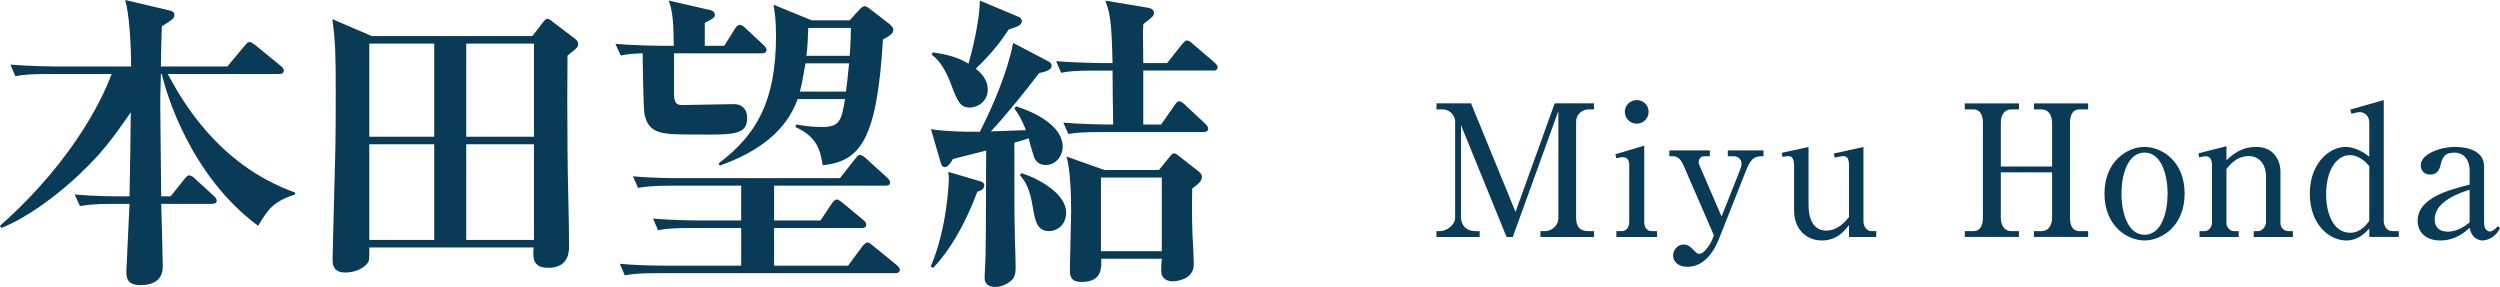
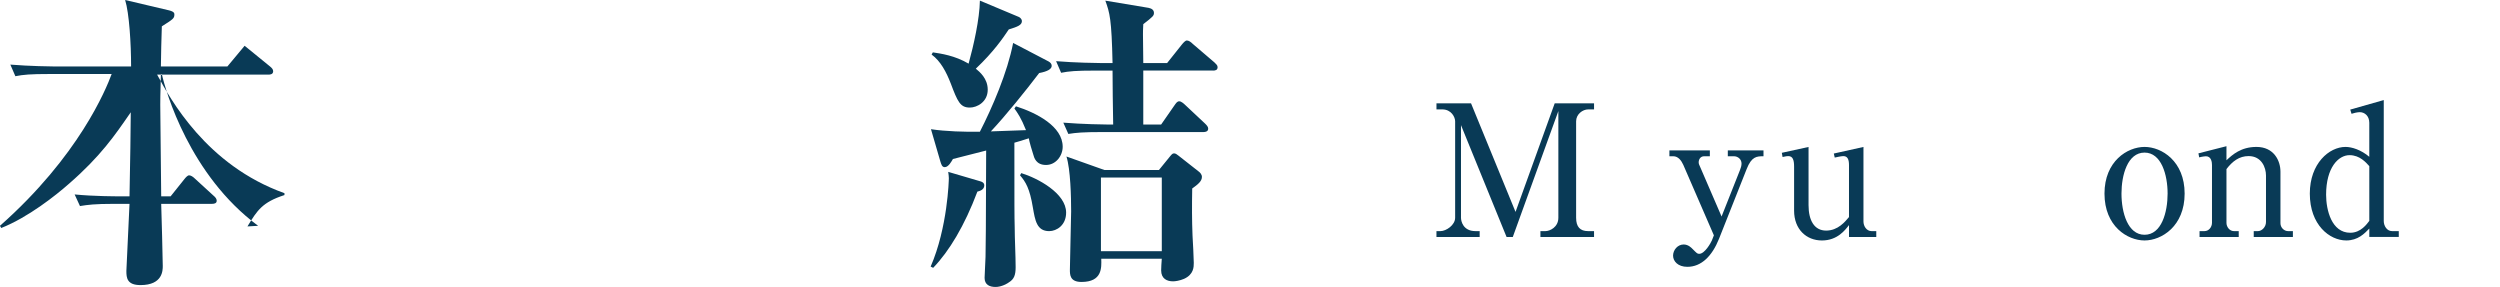
<svg xmlns="http://www.w3.org/2000/svg" id="_レイヤー_2" data-name="レイヤー 2" viewBox="0 0 191.325 21.962">
  <defs>
    <style>
      .cls-1 {
        fill: #093a56;
      }
    </style>
  </defs>
  <g id="_01" data-name="01">
    <g>
      <g>
-         <path class="cls-1" d="M19.754,17.281c-5.232-3.864-7.081-10.297-7.369-11.617h-.072c-.048,1.776-.048,1.969-.048,2.353,0,1.103.072,6.024.072,7.009h.72l1.056-1.32c.096-.12.24-.288.36-.288.12,0,.288.096.432.24l1.44,1.319c.144.12.24.24.24.385,0,.216-.216.239-.384.239h-3.864c.024.721.12,4.225.12,4.753,0,.336,0,1.464-1.705,1.464-1.032,0-1.08-.552-1.08-1.08,0-.072.216-4.681.24-5.137h-1.2c-1.464,0-1.992.072-2.592.169l-.408-.889c1.464.144,3.168.144,3.432.144h.768c.072-3.841.072-4.057.096-6.433-1.224,1.775-2.304,3.36-4.729,5.472-1.008.889-3.12,2.568-5.185,3.385l-.096-.168C6.025,11.953,8.113,6.84,8.545,5.664H3.792c-1.488,0-1.992.048-2.616.168l-.384-.888c1.464.12,3.168.144,3.432.144h5.809c0-1.752-.144-4.08-.456-5.088l3.36.792c.384.096.408.216.408.311,0,.312-.096.36-.96.912-.024.48-.072,2.641-.072,3.072h5.088l1.32-1.584c.144-.168.24-.288.36-.288.144,0,.288.12.456.24l1.944,1.584c.12.096.24.216.24.36,0,.24-.216.264-.36.264h-8.521c1.008,1.872,3.769,6.936,9.745,9.073v.144c-1.704.552-2.088,1.176-2.832,2.4Z" />
-         <path class="cls-1" d="M43.432,4.248c-.024,2.064-.024,4.272,0,7.081,0,2.088.12,5.424.12,7.513,0,.359,0,1.655-1.584,1.655-.84,0-1.152-.359-1.152-1.056,0-.168,0-.312.024-.504h-12.577c0,.36.024.96-.072,1.103-.24.433-.96.816-1.776.816-.672,0-.96-.336-.96-.935,0-.841.192-7.394.216-8.737.024-1.368.024-2.76.024-4.152,0-2.784-.024-3.889-.264-5.568l3.024,1.296h12.289l.816-1.056c.168-.216.24-.265.336-.265s.216.072.384.217l1.68,1.272c.216.168.288.288.288.433,0,.239-.072.311-.816.888ZM33.231,3.336h-4.969v7.129h4.969V3.336ZM33.231,11.041h-4.969v7.32h4.969v-7.32ZM40.864,3.336h-5.184v7.129h5.184V3.336ZM40.864,11.041h-5.184v7.32h5.184v-7.32Z" />
-         <path class="cls-1" d="M58.307,4.08h-6.721v3.144c0,.744.264.815.672.815.6,0,3.336-.071,3.889-.071.96,0,1.032.792,1.032,1.056,0,1.272-.936,1.296-3.816,1.272-2.712,0-3.672,0-4.033-1.513-.096-.456-.144-4.008-.144-4.704-.672.024-1.056.048-1.68.168l-.408-.888c1.464.12,3.168.144,3.432.144h1.032c0-2.424-.216-2.952-.384-3.456l3.168.72c.12.024.36.12.36.36,0,.216-.072.264-.768.624v1.752h1.488l.816-1.296c.096-.168.264-.312.36-.312.168,0,.312.12.456.265l1.392,1.296c.144.144.216.264.216.36,0,.216-.168.264-.36.264ZM68.484,20.905h-18.074c-1.416,0-1.968.048-2.592.168l-.384-.888c1.464.144,3.144.144,3.408.144h5.881v-2.88h-3.769c-1.416,0-1.944.048-2.592.168l-.384-.888c1.44.12,3.144.144,3.408.144h3.336v-2.664h-5.305c-1.44,0-1.968.072-2.592.168l-.384-.888c1.44.144,3.144.144,3.408.144h12.433l1.152-1.464c.144-.168.216-.312.384-.312.12,0,.312.12.432.24l1.632,1.488c.144.144.24.24.24.384,0,.216-.216.24-.36.24h-8.521v2.664h3.552l.864-1.296c.144-.216.288-.312.384-.312.096,0,.312.144.456.265l1.56,1.296c.168.144.24.24.24.36,0,.239-.216.264-.36.264h-6.697v2.88h5.665l1.08-1.464c.096-.12.264-.311.408-.311.12,0,.312.168.432.264l1.8,1.464c.192.168.24.265.24.36,0,.24-.216.264-.384.264ZM67.572,3.024c-.456,7.681-1.728,9.312-4.608,9.624-.192-1.08-.36-2.136-2.088-2.928l.048-.192c.48.072,1.056.192,2.016.192,1.368,0,1.464-.576,1.728-2.137h-3.624c-.864,2.4-2.928,4.009-5.953,5.089l-.096-.168c2.856-2.16,4.393-4.681,4.393-9.769,0-1.177-.096-1.801-.192-2.377l2.928,1.2h2.904l.672-.744c.12-.144.312-.336.456-.336.168,0,.312.12.432.216l1.464,1.129c.12.096.312.264.312.456,0,.288-.264.456-.792.744ZM61.644,4.848c-.192,1.152-.312,1.753-.432,2.161h3.528c.072-.505.144-1.129.24-2.161h-3.336ZM61.859,2.136c-.048,1.105-.048,1.368-.144,2.137h3.312c.072-.889.096-2.064.096-2.137h-3.264Z" />
+         <path class="cls-1" d="M19.754,17.281c-5.232-3.864-7.081-10.297-7.369-11.617h-.072c-.048,1.776-.048,1.969-.048,2.353,0,1.103.072,6.024.072,7.009h.72l1.056-1.32c.096-.12.24-.288.36-.288.12,0,.288.096.432.24l1.44,1.319c.144.12.24.24.24.385,0,.216-.216.239-.384.239h-3.864c.024.721.12,4.225.12,4.753,0,.336,0,1.464-1.705,1.464-1.032,0-1.08-.552-1.08-1.08,0-.072.216-4.681.24-5.137h-1.2c-1.464,0-1.992.072-2.592.169l-.408-.889c1.464.144,3.168.144,3.432.144h.768c.072-3.841.072-4.057.096-6.433-1.224,1.775-2.304,3.36-4.729,5.472-1.008.889-3.12,2.568-5.185,3.385l-.096-.168C6.025,11.953,8.113,6.84,8.545,5.664H3.792c-1.488,0-1.992.048-2.616.168l-.384-.888c1.464.12,3.168.144,3.432.144h5.809c0-1.752-.144-4.08-.456-5.088l3.36.792c.384.096.408.216.408.311,0,.312-.096.36-.96.912-.024.48-.072,2.641-.072,3.072h5.088l1.32-1.584l1.944,1.584c.12.096.24.216.24.36,0,.24-.216.264-.36.264h-8.521c1.008,1.872,3.769,6.936,9.745,9.073v.144c-1.704.552-2.088,1.176-2.832,2.4Z" />
        <path class="cls-1" d="M74.799,14.665c-.984,2.616-2.16,4.561-3.384,5.832l-.192-.096c1.296-2.977,1.392-6.601,1.392-6.769,0-.144-.024-.288-.048-.479l2.448.72c.096.023.312.096.312.311,0,.336-.336.433-.528.48ZM80.055,12.625c-.768,0-.912-.553-.984-.816-.072-.192-.312-1.032-.336-1.224-.624.191-.816.264-1.104.336,0,4.992,0,5.544.024,6.456,0,.864.072,2.208.072,3.072,0,.601-.12.912-.504,1.152-.12.096-.576.36-1.032.36s-.84-.168-.84-.696c0-.24.072-1.393.072-1.608.024-1.344.024-1.464.048-8.137l-2.544.648c-.096.168-.336.624-.624.624-.216,0-.264-.216-.336-.433l-.72-2.472c1.08.168,2.64.216,3.744.192.936-1.824,2.112-4.537,2.544-6.793l2.712,1.416c.12.072.24.168.24.336,0,.24-.312.432-.96.552-.984,1.297-2.544,3.24-3.696,4.465.528-.024.744-.024,2.688-.096-.384-.961-.648-1.32-.888-1.656l.12-.168c1.584.504,3.576,1.536,3.576,3.096,0,.696-.528,1.393-1.272,1.393ZM77.199,2.256c-.432.648-1.152,1.704-2.52,3,.288.24.912.744.912,1.608,0,.936-.816,1.368-1.368,1.368-.744,0-.936-.456-1.464-1.849-.336-.863-.769-1.704-1.464-2.208l.096-.168c.624.097,1.68.24,2.736.864.384-1.392.84-3.408.864-4.824l2.976,1.248c.12.048.24.192.24.311,0,.312-.312.433-1.008.648ZM80.295,17.689c-.96,0-1.08-.84-1.248-1.801-.24-1.464-.552-1.968-.984-2.472l.096-.168c1.248.384,3.432,1.536,3.432,3.024,0,.96-.72,1.416-1.296,1.416ZM92.824,5.4h-5.329v4.128h1.368l.984-1.416c.168-.24.24-.36.408-.36.144,0,.36.192.432.265l1.536,1.44c.12.12.24.24.24.385,0,.216-.192.264-.36.264h-7.752c-1.464,0-1.992.048-2.592.144l-.384-.864c1.464.12,3.144.144,3.408.144h.408c-.024-.984-.048-3.504-.048-4.128h-1.344c-1.464,0-1.992.048-2.592.168l-.384-.889c1.44.12,3.144.144,3.408.144h.912c-.072-3.385-.216-3.841-.552-4.776l3.312.552c.24.048.408.168.408.384,0,.217-.072.288-.816.864-.024.433-.024.601-.024.769,0,.336.024,1.895.024,2.208h1.824l1.128-1.416c.12-.144.264-.312.384-.312.144,0,.312.12.456.265l1.656,1.416c.12.12.24.216.24.359,0,.24-.192.265-.36.265ZM91.24,14.425c-.024,1.32-.024,2.4.024,3.601.024.336.096,1.8.096,2.088,0,.312,0,.889-.744,1.225-.336.144-.672.191-.84.191-.456,0-.912-.191-.912-.84,0-.048.024-.744.048-.888h-4.633c.024.695.072,1.775-1.512,1.775-.888,0-.888-.552-.888-.935,0-.696.096-3.841.096-4.465,0-1.103-.048-3.216-.36-4.2l2.904,1.032h4.176l.84-1.032c.12-.144.192-.24.312-.24s.216.072.336.168l1.56,1.225c.096.072.24.216.24.408,0,.336-.312.576-.744.888ZM88.912,13.585h-4.657v5.641h4.657v-5.641Z" />
      </g>
      <g>
        <path class="cls-1" d="M115.775,18.136h-.477l-3.488-8.559v7.088c0,.252.154,1.022,1.107,1.022h.322v.448h-3.307v-.448h.309c.435,0,1.121-.462,1.121-1.022v-7.382c0-.322-.295-.911-.981-.911h-.448v-.462h2.647l3.404,8.307,2.997-8.307h3.012v.462h-.448c-.42,0-.924.364-.924.911v7.382c0,.7.308,1.022.91,1.022h.462v.448h-4.104v-.448h.392c.322,0,.981-.294.981-1.022v-8.166l-3.487,9.637Z" />
-         <path class="cls-1" d="M123.62,11.805l2.213-.659v5.856c0,.364.182.686.574.686h.406v.448h-3.109v-.448h.392c.463,0,.589-.42.589-.742v-4.314c0-.364-.126-.603-.49-.603-.154,0-.337.042-.49.084l-.084-.308ZM126.169,8.555c0,.504-.406.91-.91.91-.505,0-.91-.406-.91-.91,0-.505.42-.896.91-.896.504,0,.91.392.91.896Z" />
        <path class="cls-1" d="M131.753,16.567l1.415-3.572c.056-.126.112-.322.112-.477,0-.322-.267-.56-.589-.56h-.462v-.448h2.731v.448c-.519,0-.91.015-1.289.981l-2.115,5.337c-.532,1.331-1.358,2.144-2.423,2.144-.729,0-1.093-.435-1.093-.855,0-.435.351-.855.812-.855.351,0,.589.252.658.322.351.351.379.393.532.393.421,0,.883-.827.967-1.022l.154-.393-2.34-5.393c-.153-.337-.392-.659-.769-.659h-.295v-.448h3.096v.448h-.434c-.295,0-.421.253-.421.463,0,.126.042.196.141.42l1.61,3.727Z" />
        <path class="cls-1" d="M141.504,18.136v-.91c-.294.378-.882,1.177-2.072,1.177-1.191,0-2.13-.855-2.13-2.284v-3.361c0-.49-.084-.812-.448-.812-.069,0-.21.014-.434.07l-.057-.322,2.045-.448v4.454c0,1.177.449,1.947,1.346,1.947.91,0,1.456-.686,1.75-1.036v-3.978c0-.435-.111-.686-.434-.686-.183,0-.574.098-.658.112l-.07-.309,2.269-.504v5.701c0,.35.224.742.63.742h.351v.448h-2.088Z" />
-         <path class="cls-1" d="M157.046,9.396c0-.575-.28-1.023-.799-1.023h-.588v-.462h4.146v.462h-.658c-.588,0-.729.519-.729,1.023v7.269c0,.435.099,1.022.729,1.022h.658v.448h-4.146v-.448h.588c.519,0,.799-.448.799-1.022v-3.474h-3.923v3.474c0,.546.253,1.022.785,1.022h.603v.448h-4.146v-.448h.658c.574,0,.729-.519.729-1.022v-7.269c0-.421-.112-1.023-.729-1.023h-.658v-.462h4.146v.462h-.603c-.505,0-.785.421-.785,1.023v3.348h3.923v-3.348Z" />
        <path class="cls-1" d="M167.19,14.816c0,2.507-1.778,3.586-3.067,3.586-1.303,0-3.067-1.079-3.067-3.586,0-2.479,1.751-3.572,3.067-3.572s3.067,1.093,3.067,3.572ZM162.357,14.816c0,1.442.476,3.151,1.765,3.151,1.303,0,1.765-1.723,1.765-3.151,0-1.43-.476-3.138-1.765-3.138-1.303,0-1.765,1.723-1.765,3.138Z" />
        <path class="cls-1" d="M170.391,11.188v1.078c.448-.42,1.106-1.022,2.297-1.022,1.331,0,1.835,1.051,1.835,1.891v3.95c0,.322.266.603.588.603h.364v.448h-2.997v-.448h.322c.294,0,.616-.309.616-.7v-3.559c0-.602-.336-1.484-1.331-1.484-.714,0-1.232.393-1.694.994v4.119c0,.308.237.63.574.63h.364v.448h-2.998v-.448h.378c.337,0,.574-.309.574-.644v-4.412c0-.196-.042-.673-.462-.673-.028,0-.252.015-.519.084l-.056-.308,2.144-.546Z" />
        <path class="cls-1" d="M179.866,8.387l2.563-.729v9.259c0,.364.238.77.631.77h.518v.448h-2.255v-.644c-.364.378-.868.911-1.765.911-1.275,0-2.788-1.191-2.788-3.586,0-2.312,1.485-3.572,2.731-3.572.49,0,1.191.224,1.821.756v-2.604c0-.519-.351-.812-.729-.812-.196,0-.519.084-.63.126l-.099-.322ZM181.323,12.715c-.252-.28-.729-.841-1.513-.841-.855,0-1.793.953-1.793,3.026,0,1.176.42,2.913,1.849,2.913.812,0,1.275-.672,1.457-.91v-4.189Z" />
-         <path class="cls-1" d="M191.325,17.436c-.378.855-1.148.967-1.316.967-.378,0-.882-.238-1.009-.967-.364.322-1.065.967-2.255.967-1.135,0-1.723-.673-1.723-1.499,0-1.766,2.409-2.382,3.978-2.773v-1.106c0-.715-.378-1.345-1.176-1.345-.799,0-.925.448-1.079,1.065-.112.42-.393.616-.757.616-.588,0-.728-.463-.728-.715,0-.798,1.345-1.4,2.647-1.4.924,0,2.199.294,2.199,1.484v4.314c0,.589.336.673.448.673.111,0,.35-.099.602-.406l.168.126ZM189,14.521c-.658.21-2.675.841-2.675,2.269,0,.63.392.939,1.009.939.126,0,.84,0,1.666-.715v-2.493Z" />
      </g>
    </g>
  </g>
</svg>